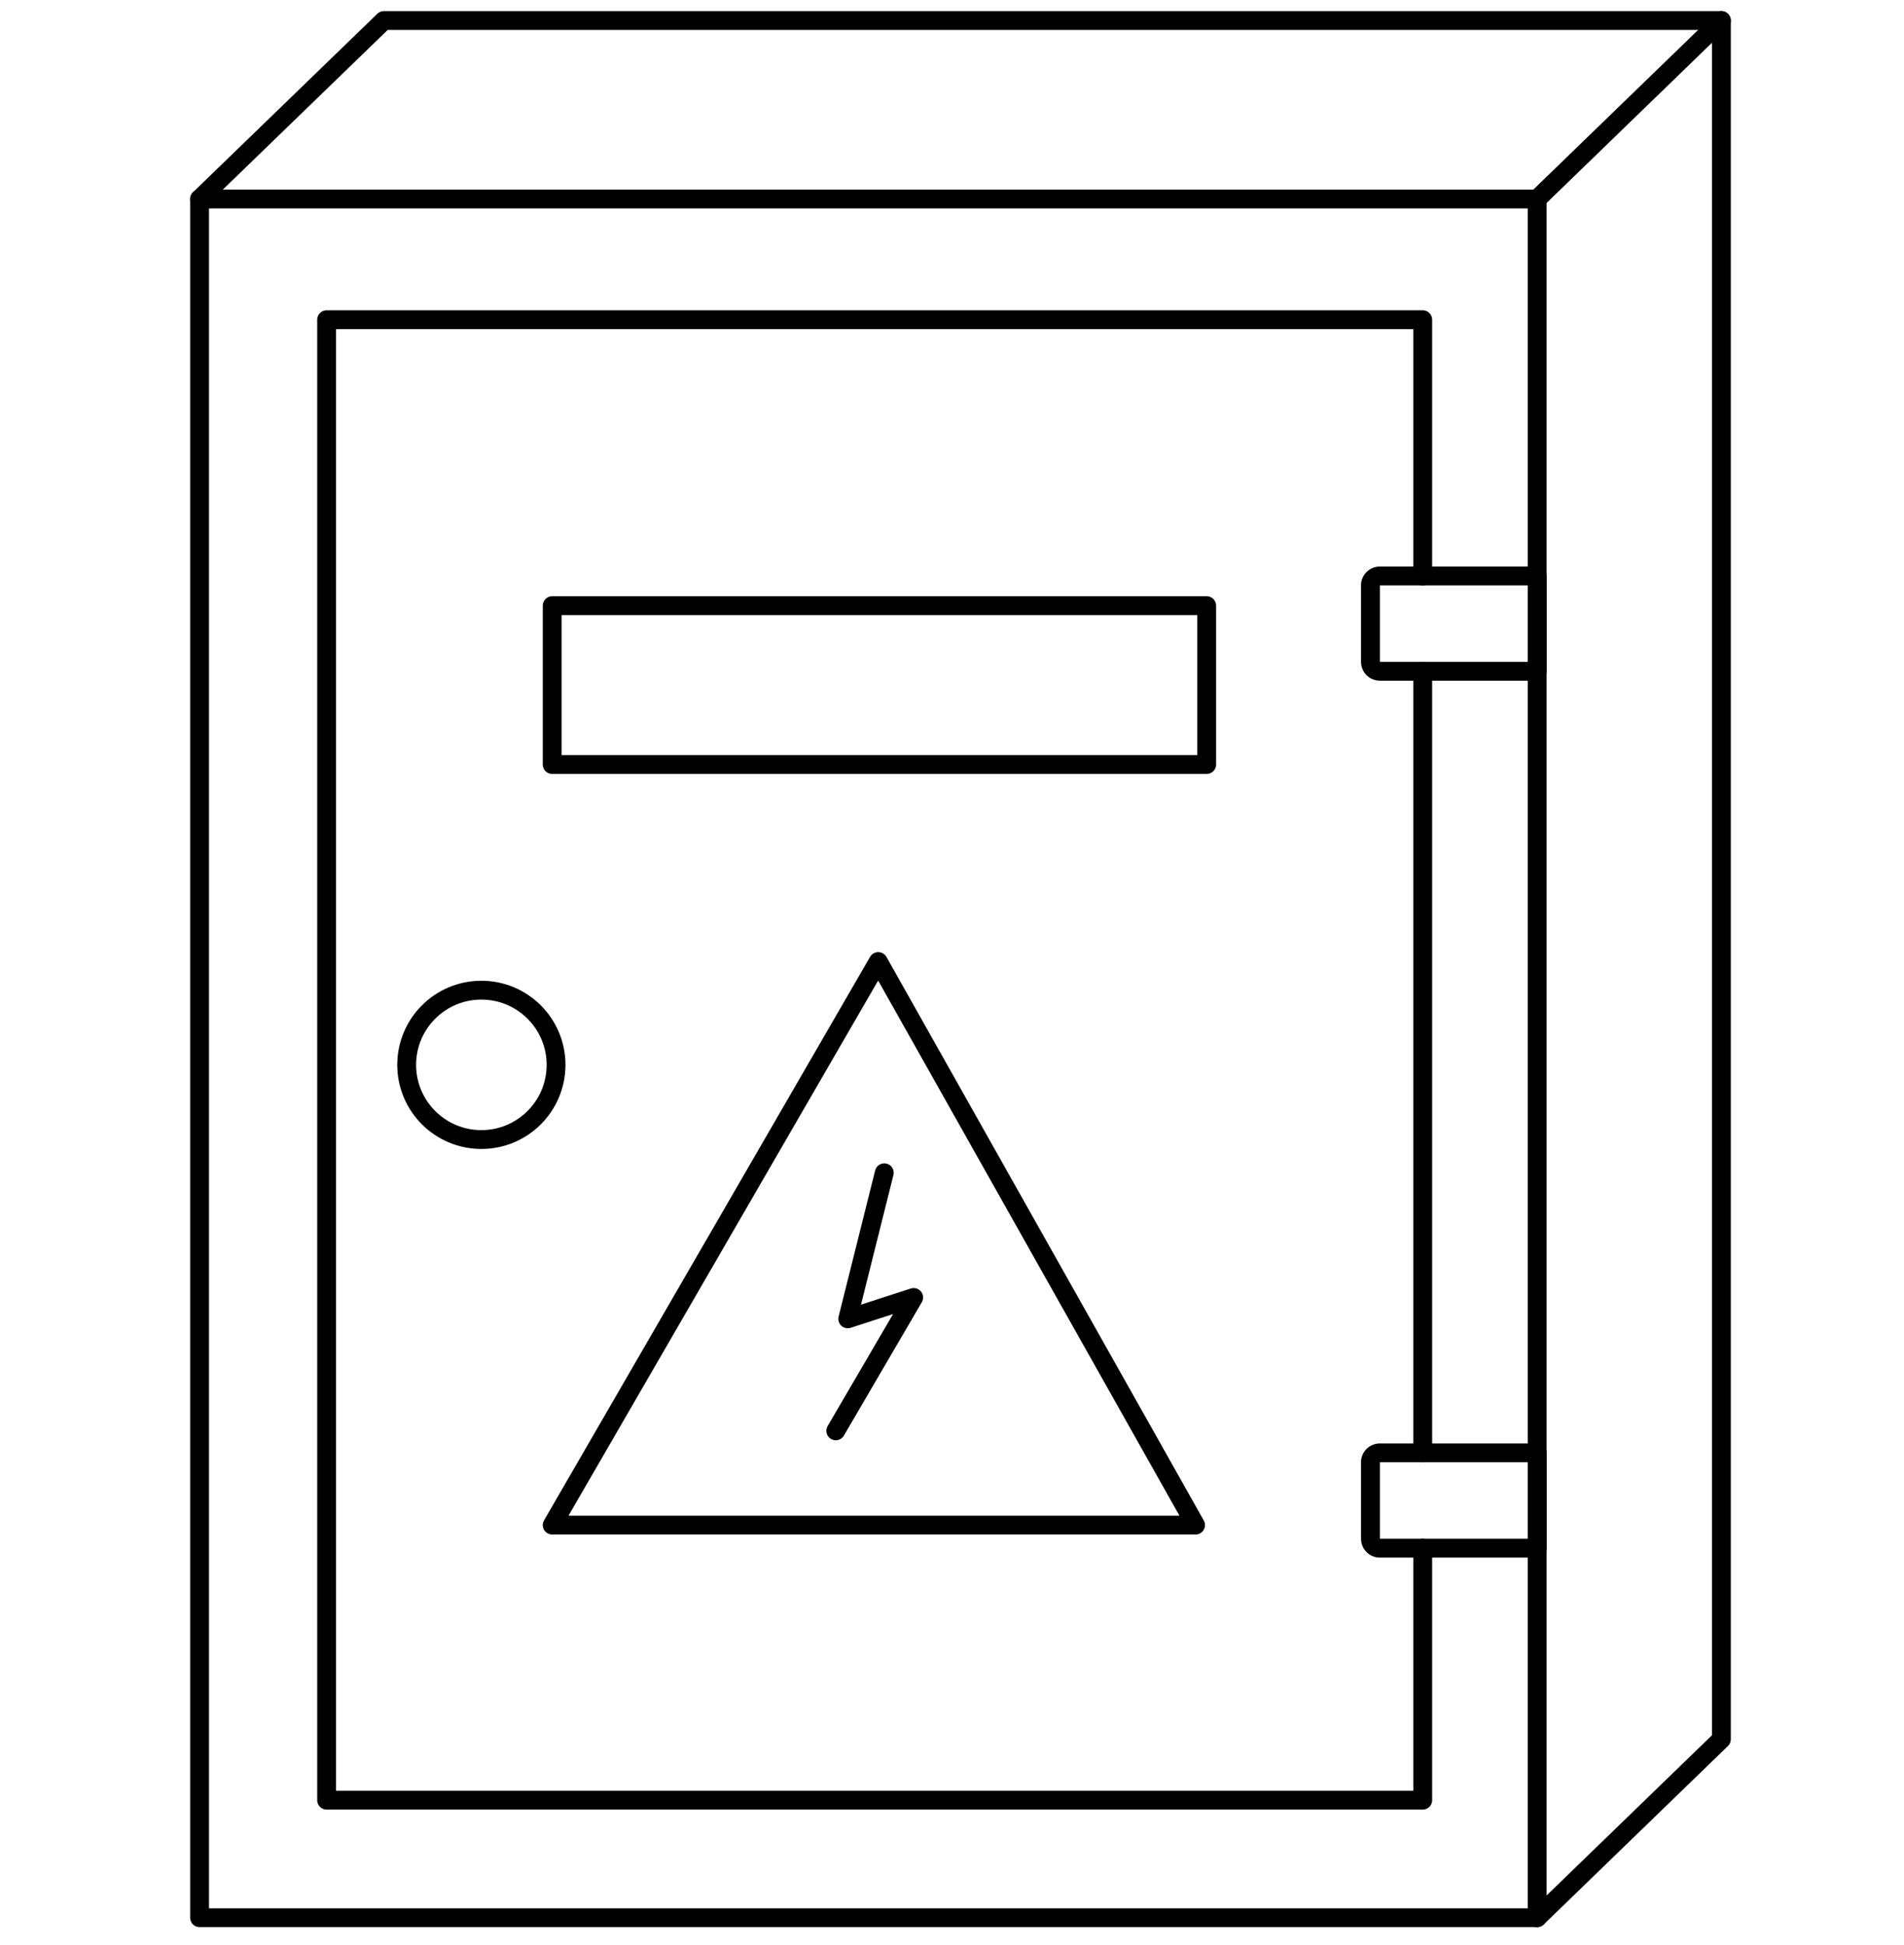
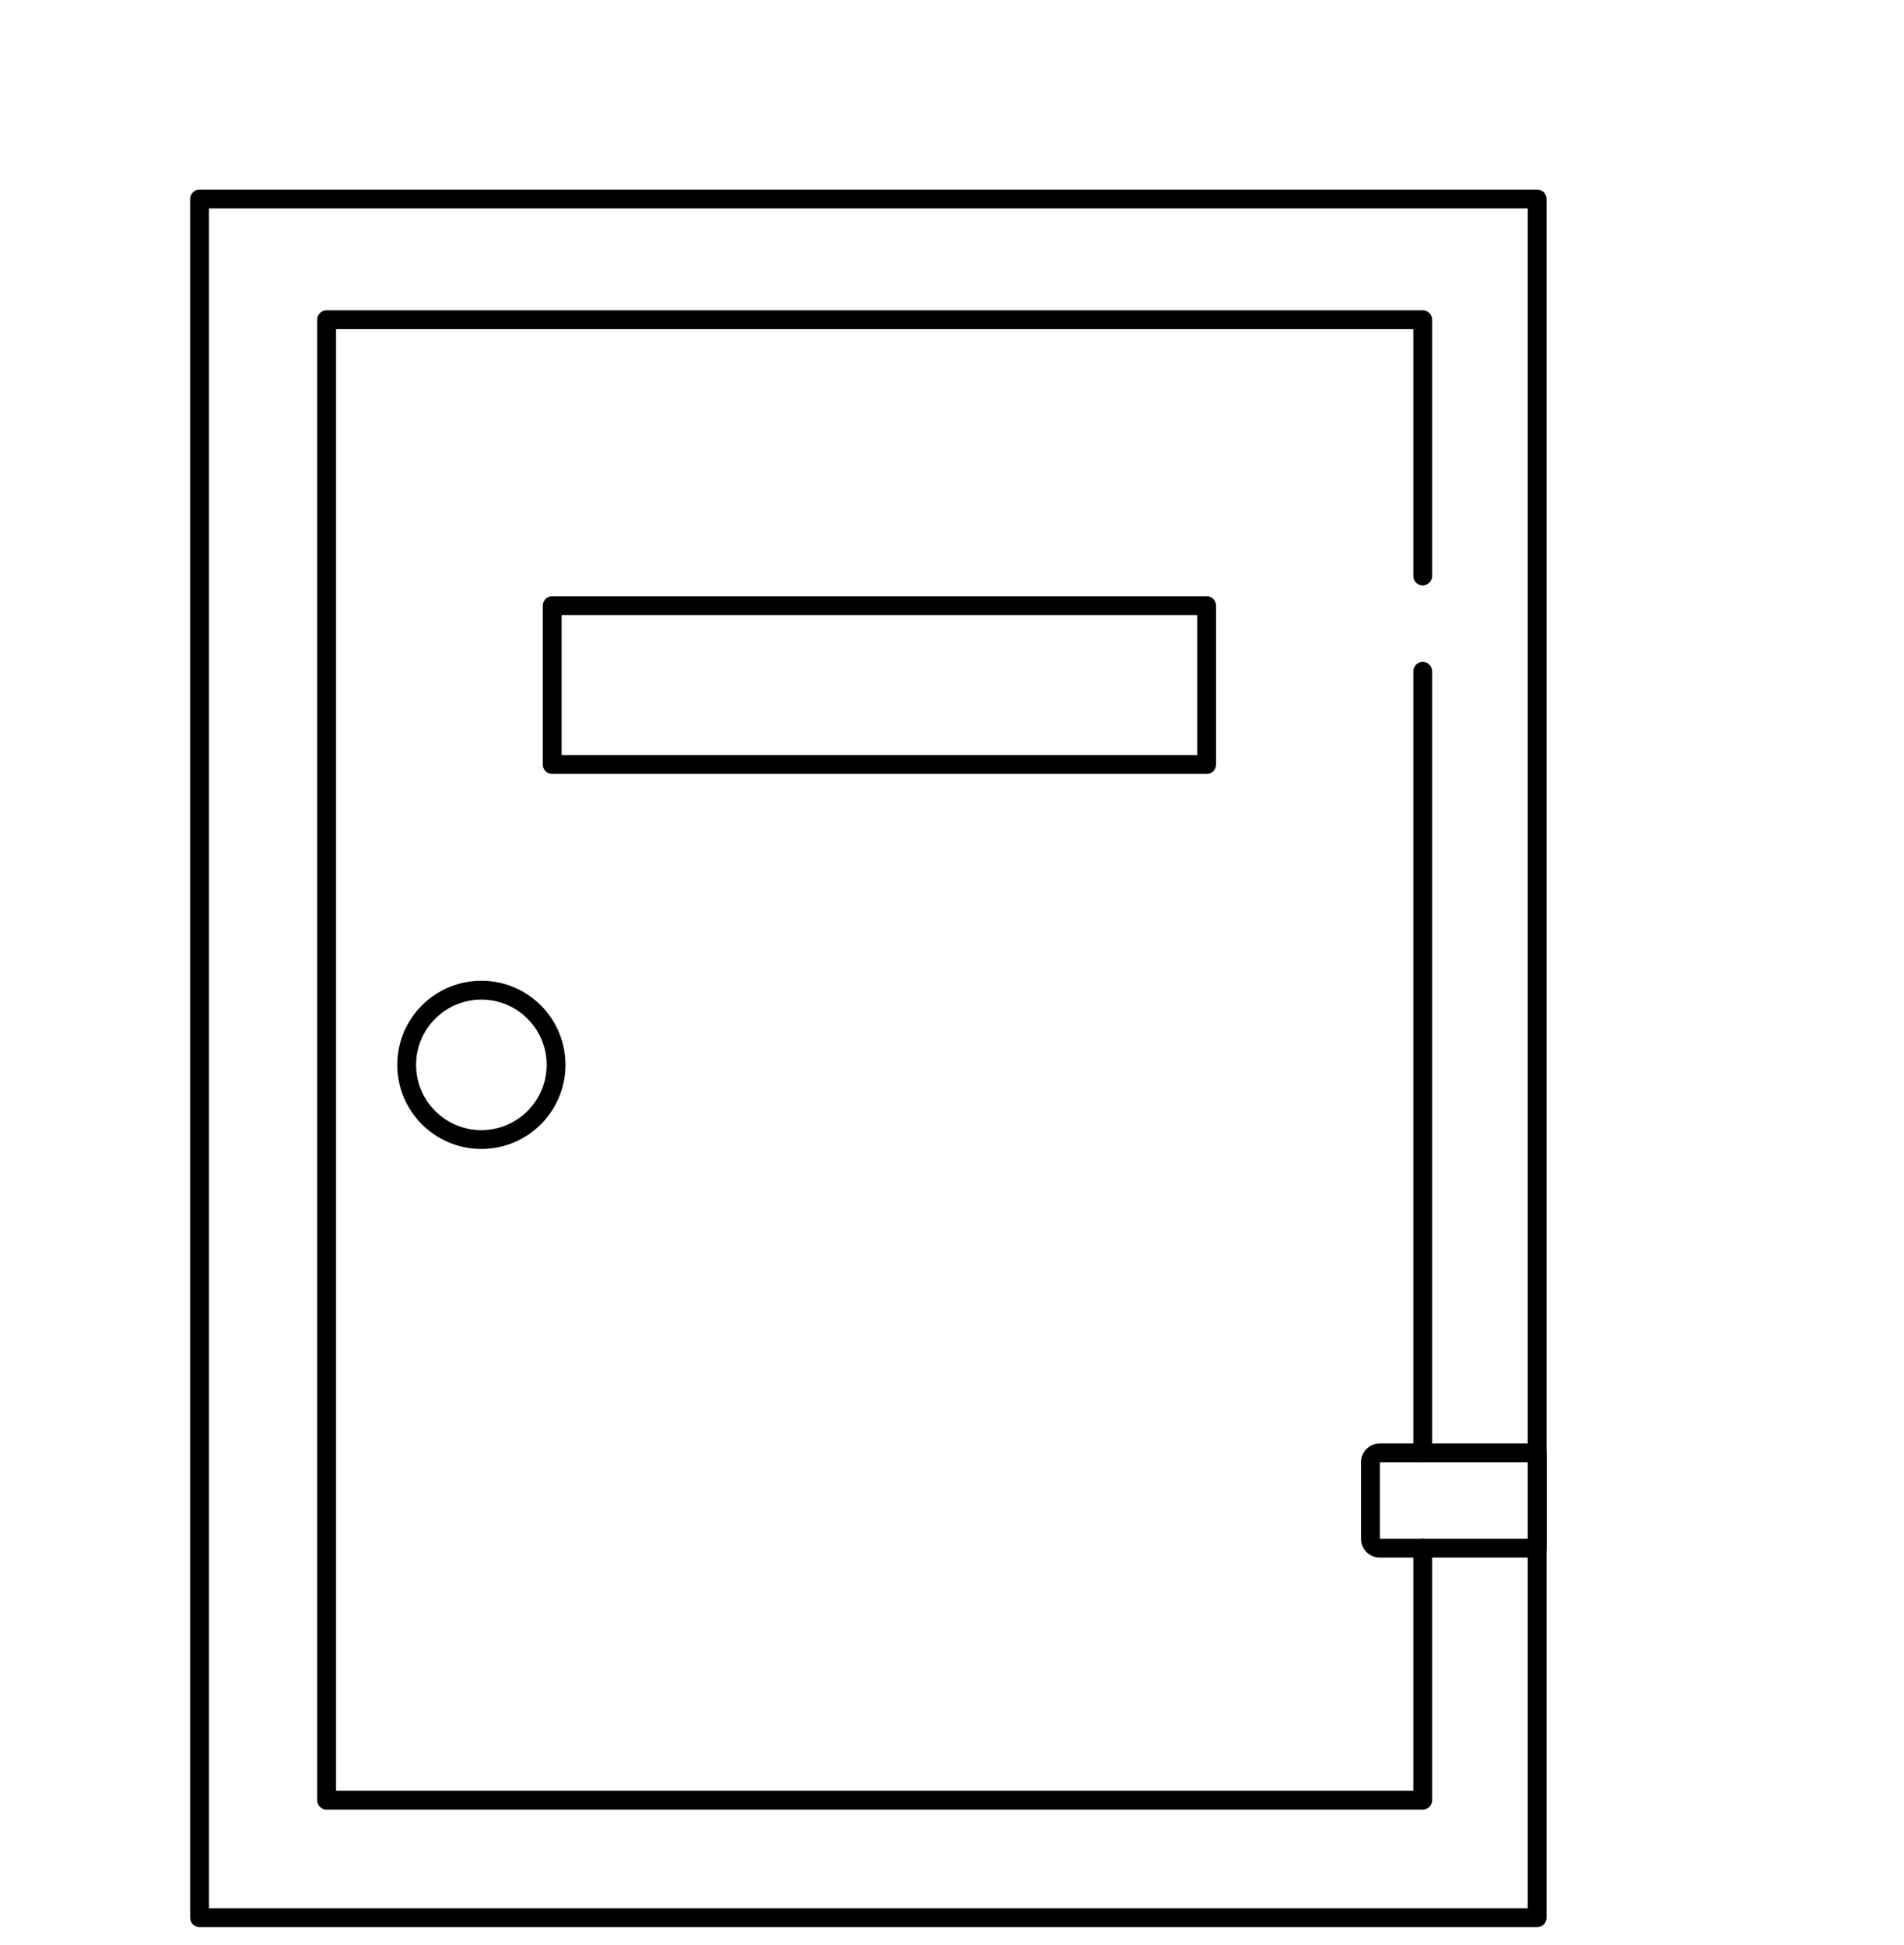
<svg xmlns="http://www.w3.org/2000/svg" viewBox="0 0 202.16 206.5">
  <defs>
    <style>.cls-1{fill:none;stroke:#000;stroke-linecap:round;stroke-linejoin:round;stroke-width:2px;}</style>
  </defs>
  <title>иконки отделка 23.09.2023_2</title>
  <g id="Слой_4" data-name="Слой 4">
    <rect class="cls-1" x="21.19" y="21.13" width="142.02" height="182.5" />
-     <polyline class="cls-1" points="21.19 21.13 40.76 2.18 182.77 2.18 182.77 184.68 163.21 203.63" />
    <line class="cls-1" x1="151.06" y1="71.28" x2="151.06" y2="154.27" />
    <polyline class="cls-1" points="151.06 164.39 151.06 191.15 34.68 191.15 34.68 33.95 151.06 33.95 151.06 61.16" />
    <rect class="cls-1" x="58.63" y="64.31" width="69.49" height="16.87" />
    <circle class="cls-1" cx="51.11" cy="113.07" r="7.93" />
-     <path class="cls-1" d="M146.51,61.16h16.7a0,0,0,0,1,0,0V71.28a0,0,0,0,1,0,0h-16.7a1,1,0,0,1-1-1v-8.2A1,1,0,0,1,146.51,61.16Z" />
    <path class="cls-1" d="M146.51,154.27h16.7a0,0,0,0,1,0,0v10.12a0,0,0,0,1,0,0h-16.7a1,1,0,0,1-1-1v-8.2A1,1,0,0,1,146.51,154.27Z" />
-     <line class="cls-1" x1="163.21" y1="21.13" x2="182.77" y2="2.18" />
-     <polygon class="cls-1" points="126.94 161.94 58.63 161.94 93.25 102.1 126.94 161.94" />
-     <polyline class="cls-1" points="93.89 124.53 90.01 140.04 97.01 137.77 88.74 151.93" />
  </g>
</svg>